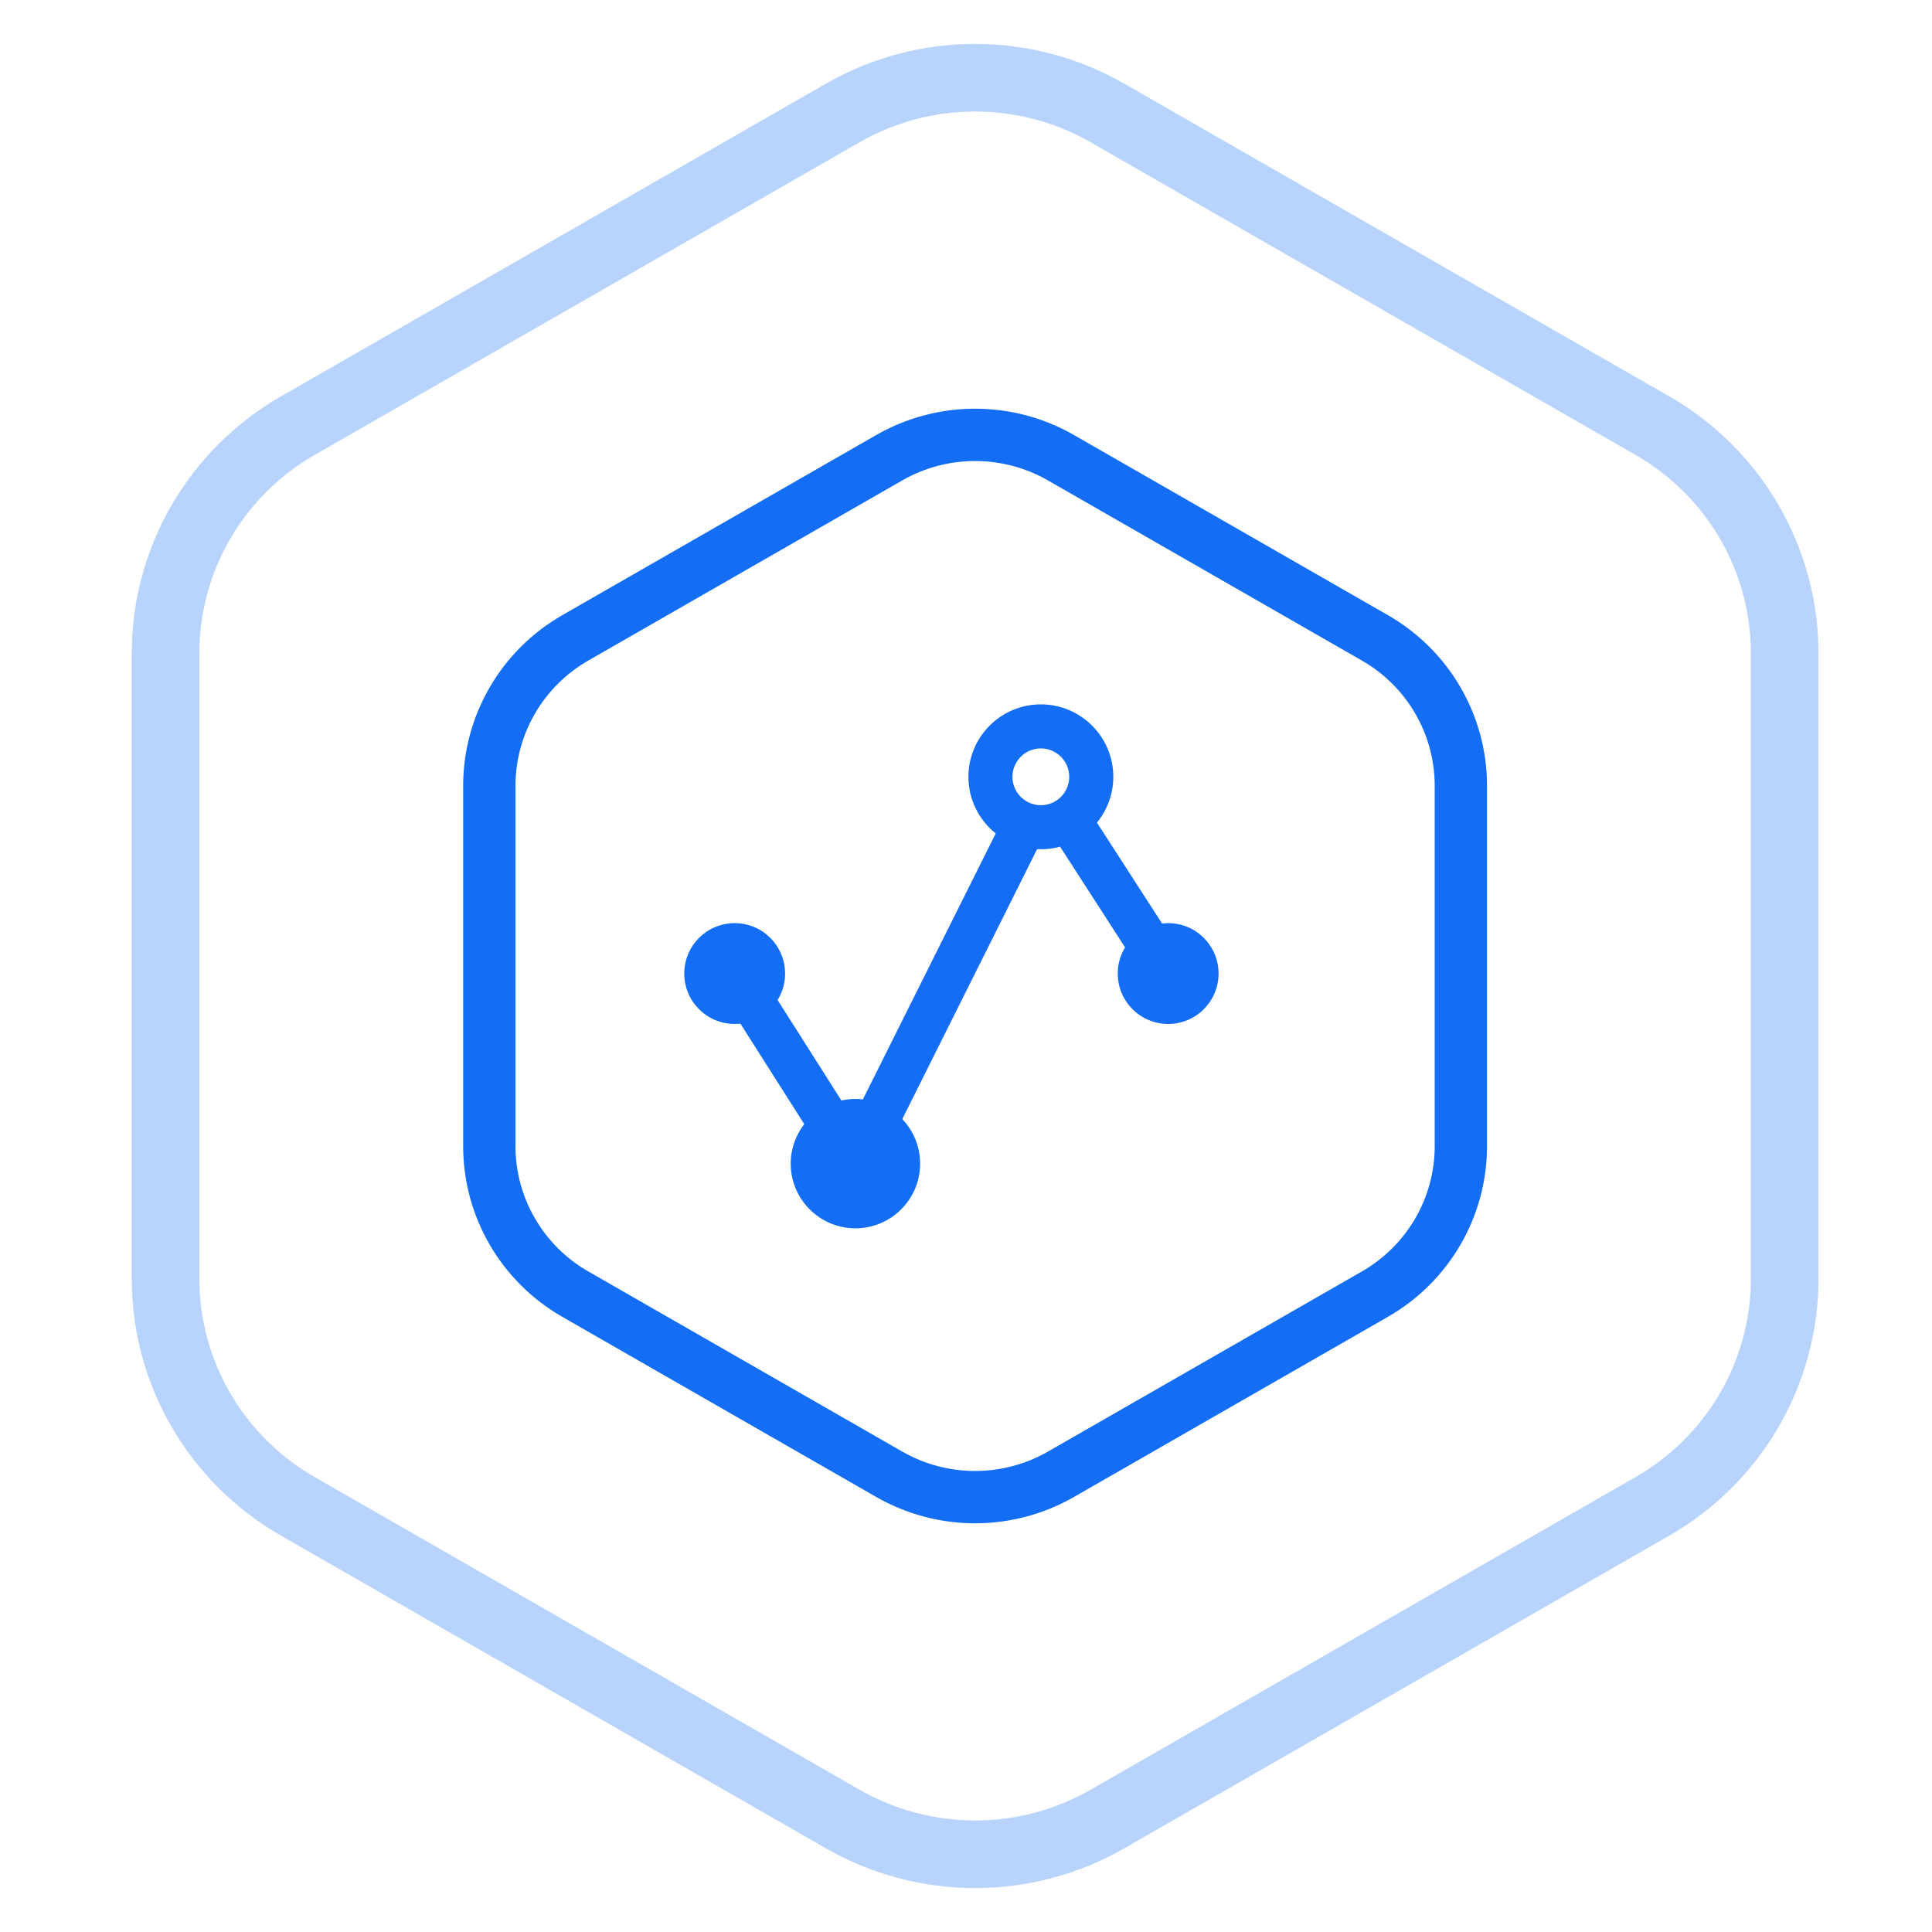
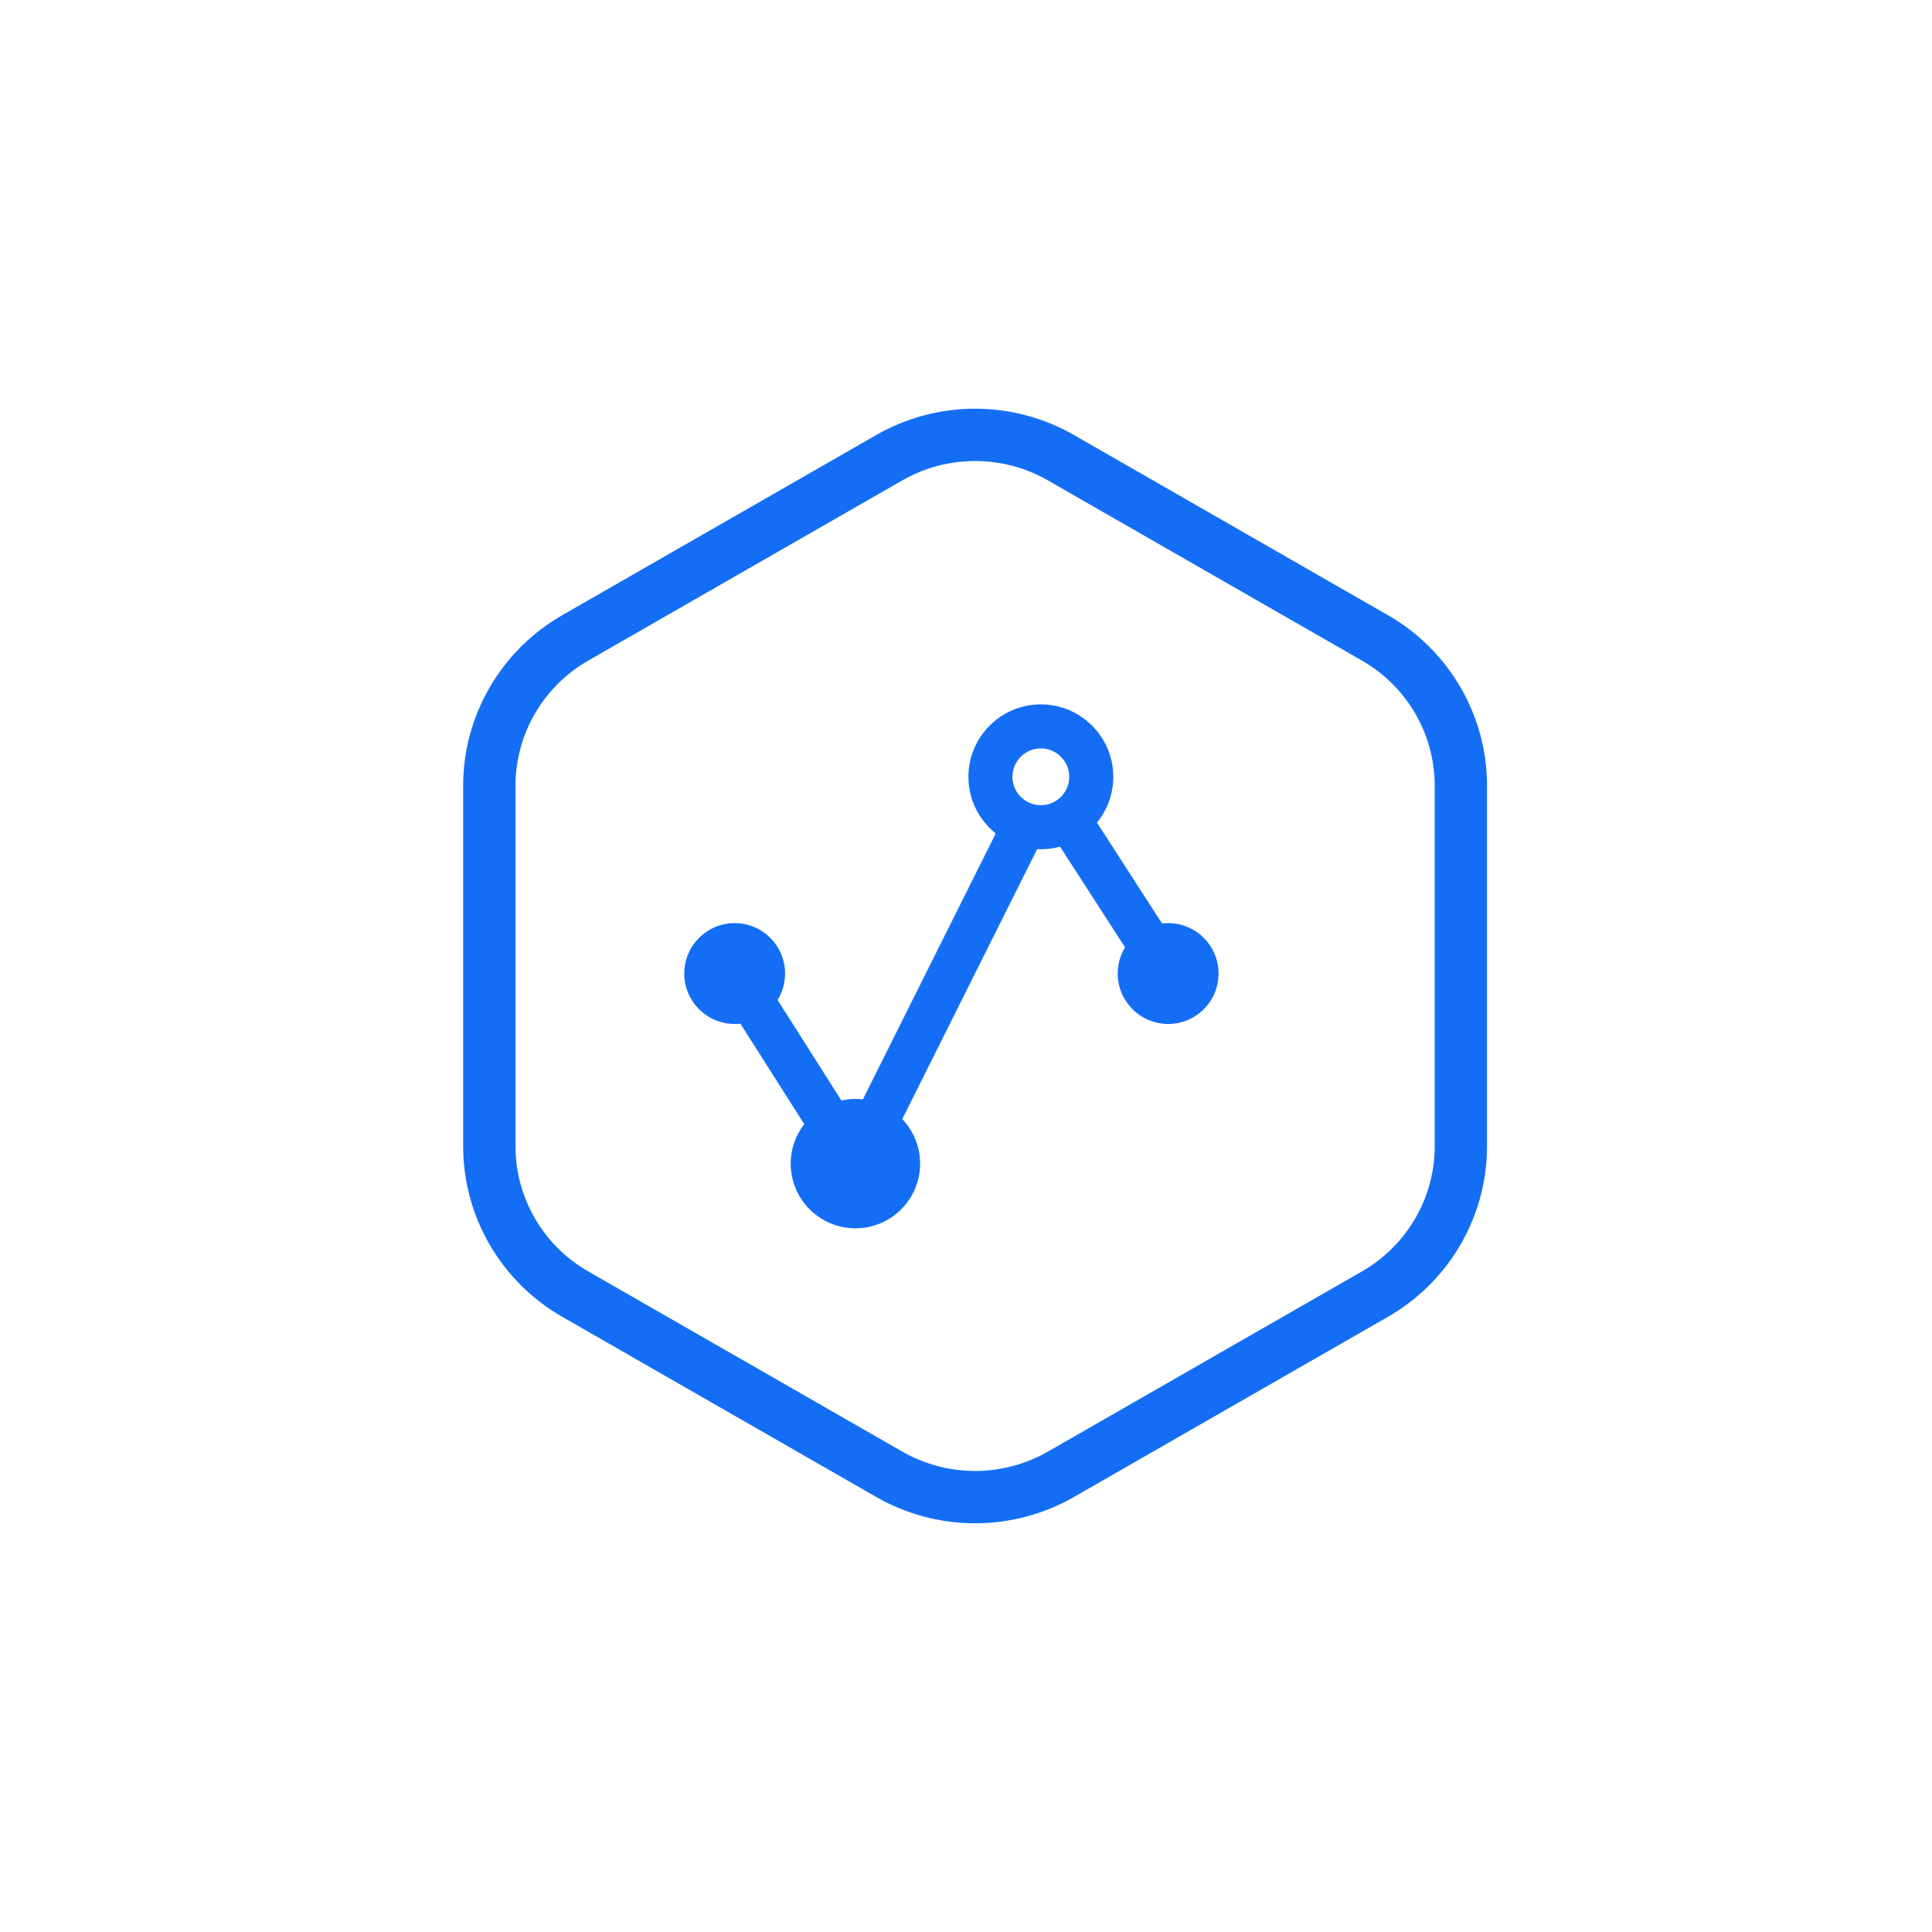
<svg xmlns="http://www.w3.org/2000/svg" width="48" height="48" viewBox="0 0 48 48" fill="none">
-   <path opacity="0.3" d="M27.515 2.807L27.515 2.807L41.055 10.576L41.055 10.576C43.09 11.743 44.34 13.899 44.34 16.23V31.77C44.34 32.916 44.036 34.041 43.46 35.033C42.884 36.026 42.054 36.851 41.055 37.424L27.515 45.193L27.515 45.193C26.515 45.767 25.381 46.069 24.226 46.069C23.071 46.069 21.937 45.767 20.937 45.193L20.937 45.193L7.398 37.424L7.398 37.424C5.363 36.257 4.113 34.101 4.113 31.77V16.23V16.23C4.113 15.084 4.416 13.959 4.992 12.967C5.569 11.974 6.398 11.149 7.398 10.576C7.398 10.576 7.398 10.576 7.398 10.576L20.937 2.807L20.937 2.807C21.937 2.233 23.071 1.931 24.226 1.931C25.381 1.931 26.515 2.233 27.515 2.807Z" stroke="#146EF5" stroke-width="1.68" />
  <path d="M26.361 11.373C25.712 11 24.976 10.804 24.226 10.804C23.477 10.804 22.74 11 22.091 11.373L14.292 15.848C13.643 16.221 13.104 16.756 12.729 17.402C12.354 18.047 12.157 18.779 12.157 19.524V28.476C12.157 29.992 12.97 31.394 14.292 32.152L22.091 36.627C22.74 36.999 23.477 37.196 24.226 37.196C24.976 37.196 25.712 36.999 26.361 36.627L34.16 32.152C34.809 31.779 35.348 31.244 35.723 30.598C36.098 29.953 36.295 29.221 36.295 28.476V19.524C36.295 18.007 35.482 16.606 34.16 15.848L26.361 11.373Z" stroke="#146EF5" stroke-width="1.3" />
  <path d="M29.023 22.935C28.971 22.935 28.921 22.938 28.871 22.944L27.253 20.437C27.507 20.127 27.66 19.731 27.66 19.3C27.66 18.307 26.852 17.5 25.86 17.5C24.867 17.5 24.06 18.307 24.06 19.3C24.06 19.869 24.326 20.377 24.739 20.707L21.438 27.314C21.377 27.307 21.315 27.303 21.253 27.303C21.135 27.303 21.019 27.316 20.904 27.341L19.319 24.845C19.441 24.648 19.506 24.42 19.505 24.187C19.505 23.496 18.945 22.935 18.253 22.935C17.561 22.935 17 23.496 17 24.187C17 24.879 17.561 25.44 18.253 25.44C18.301 25.44 18.348 25.437 18.395 25.432L19.981 27.928C19.771 28.2 19.645 28.54 19.645 28.91C19.645 29.798 20.365 30.517 21.253 30.517C22.14 30.517 22.86 29.798 22.86 28.91C22.86 28.481 22.691 28.091 22.417 27.803L25.767 21.097C25.959 21.107 26.151 21.086 26.337 21.035L27.952 23.537C27.832 23.733 27.77 23.958 27.77 24.187C27.77 24.879 28.331 25.44 29.023 25.44C29.715 25.44 30.275 24.879 30.275 24.187C30.275 23.496 29.715 22.935 29.023 22.935ZM25.154 19.3C25.154 18.911 25.471 18.594 25.86 18.594C26.249 18.594 26.565 18.911 26.565 19.3C26.565 19.689 26.249 20.005 25.86 20.005C25.471 20.005 25.154 19.689 25.154 19.3Z" fill="#146EF5" />
</svg>